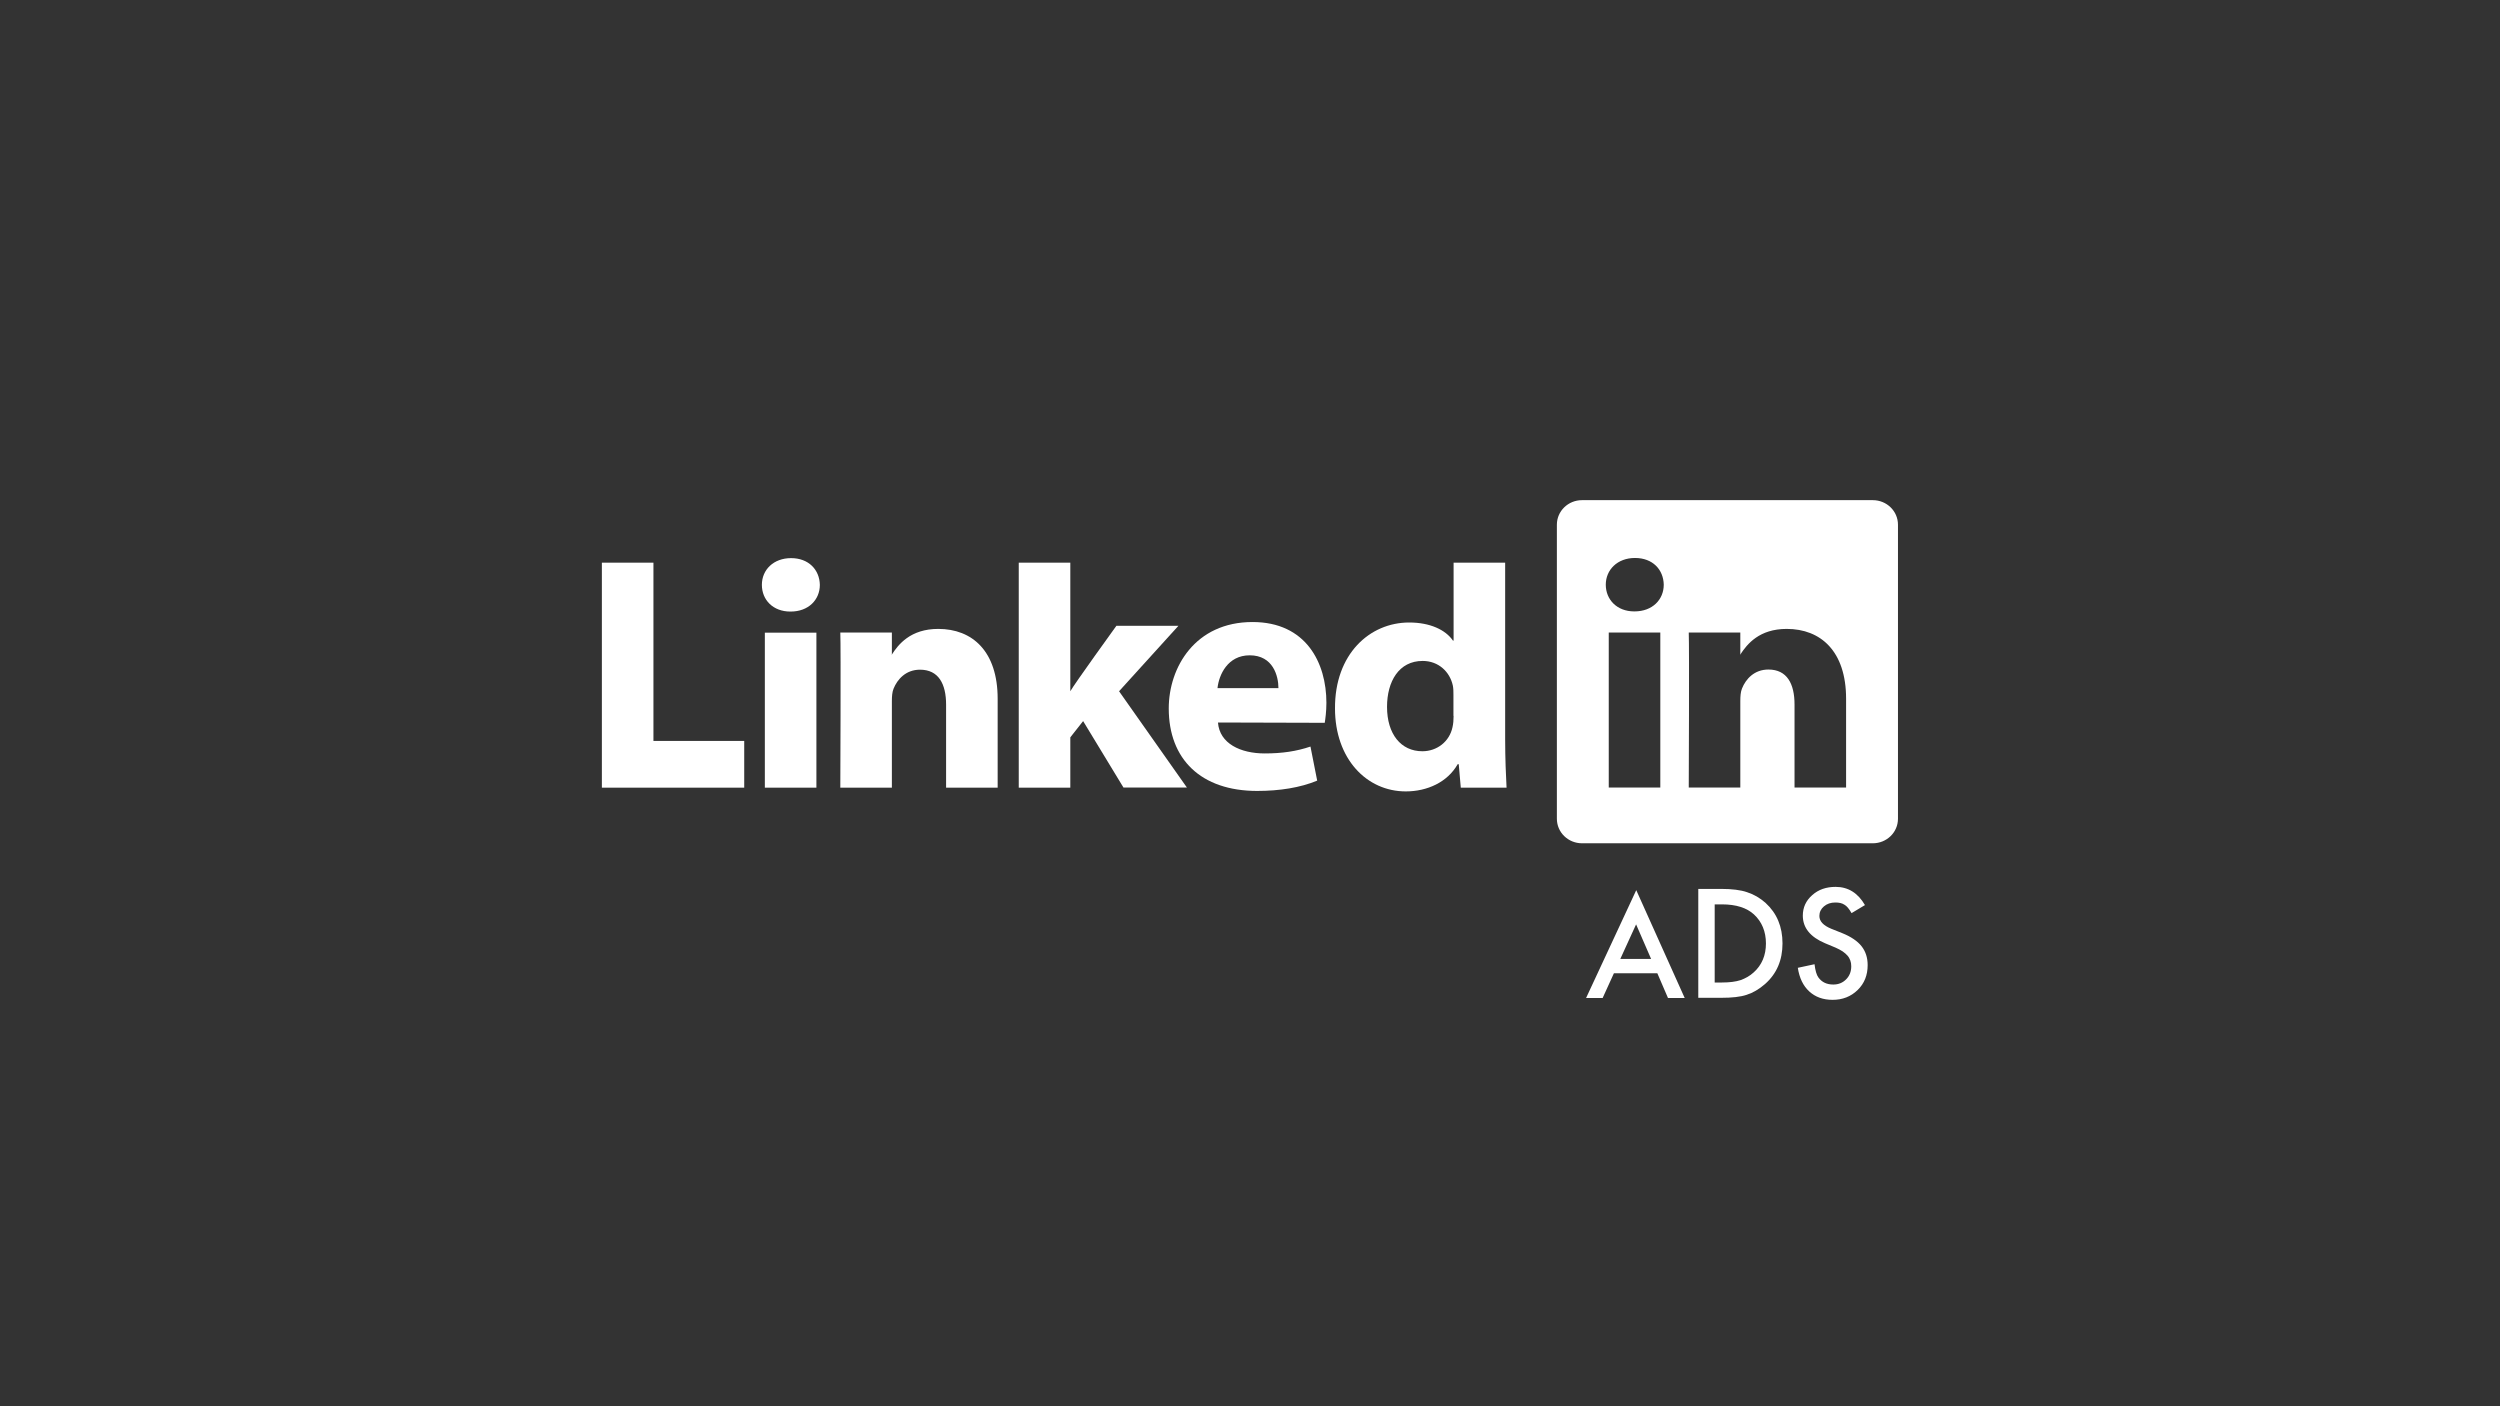
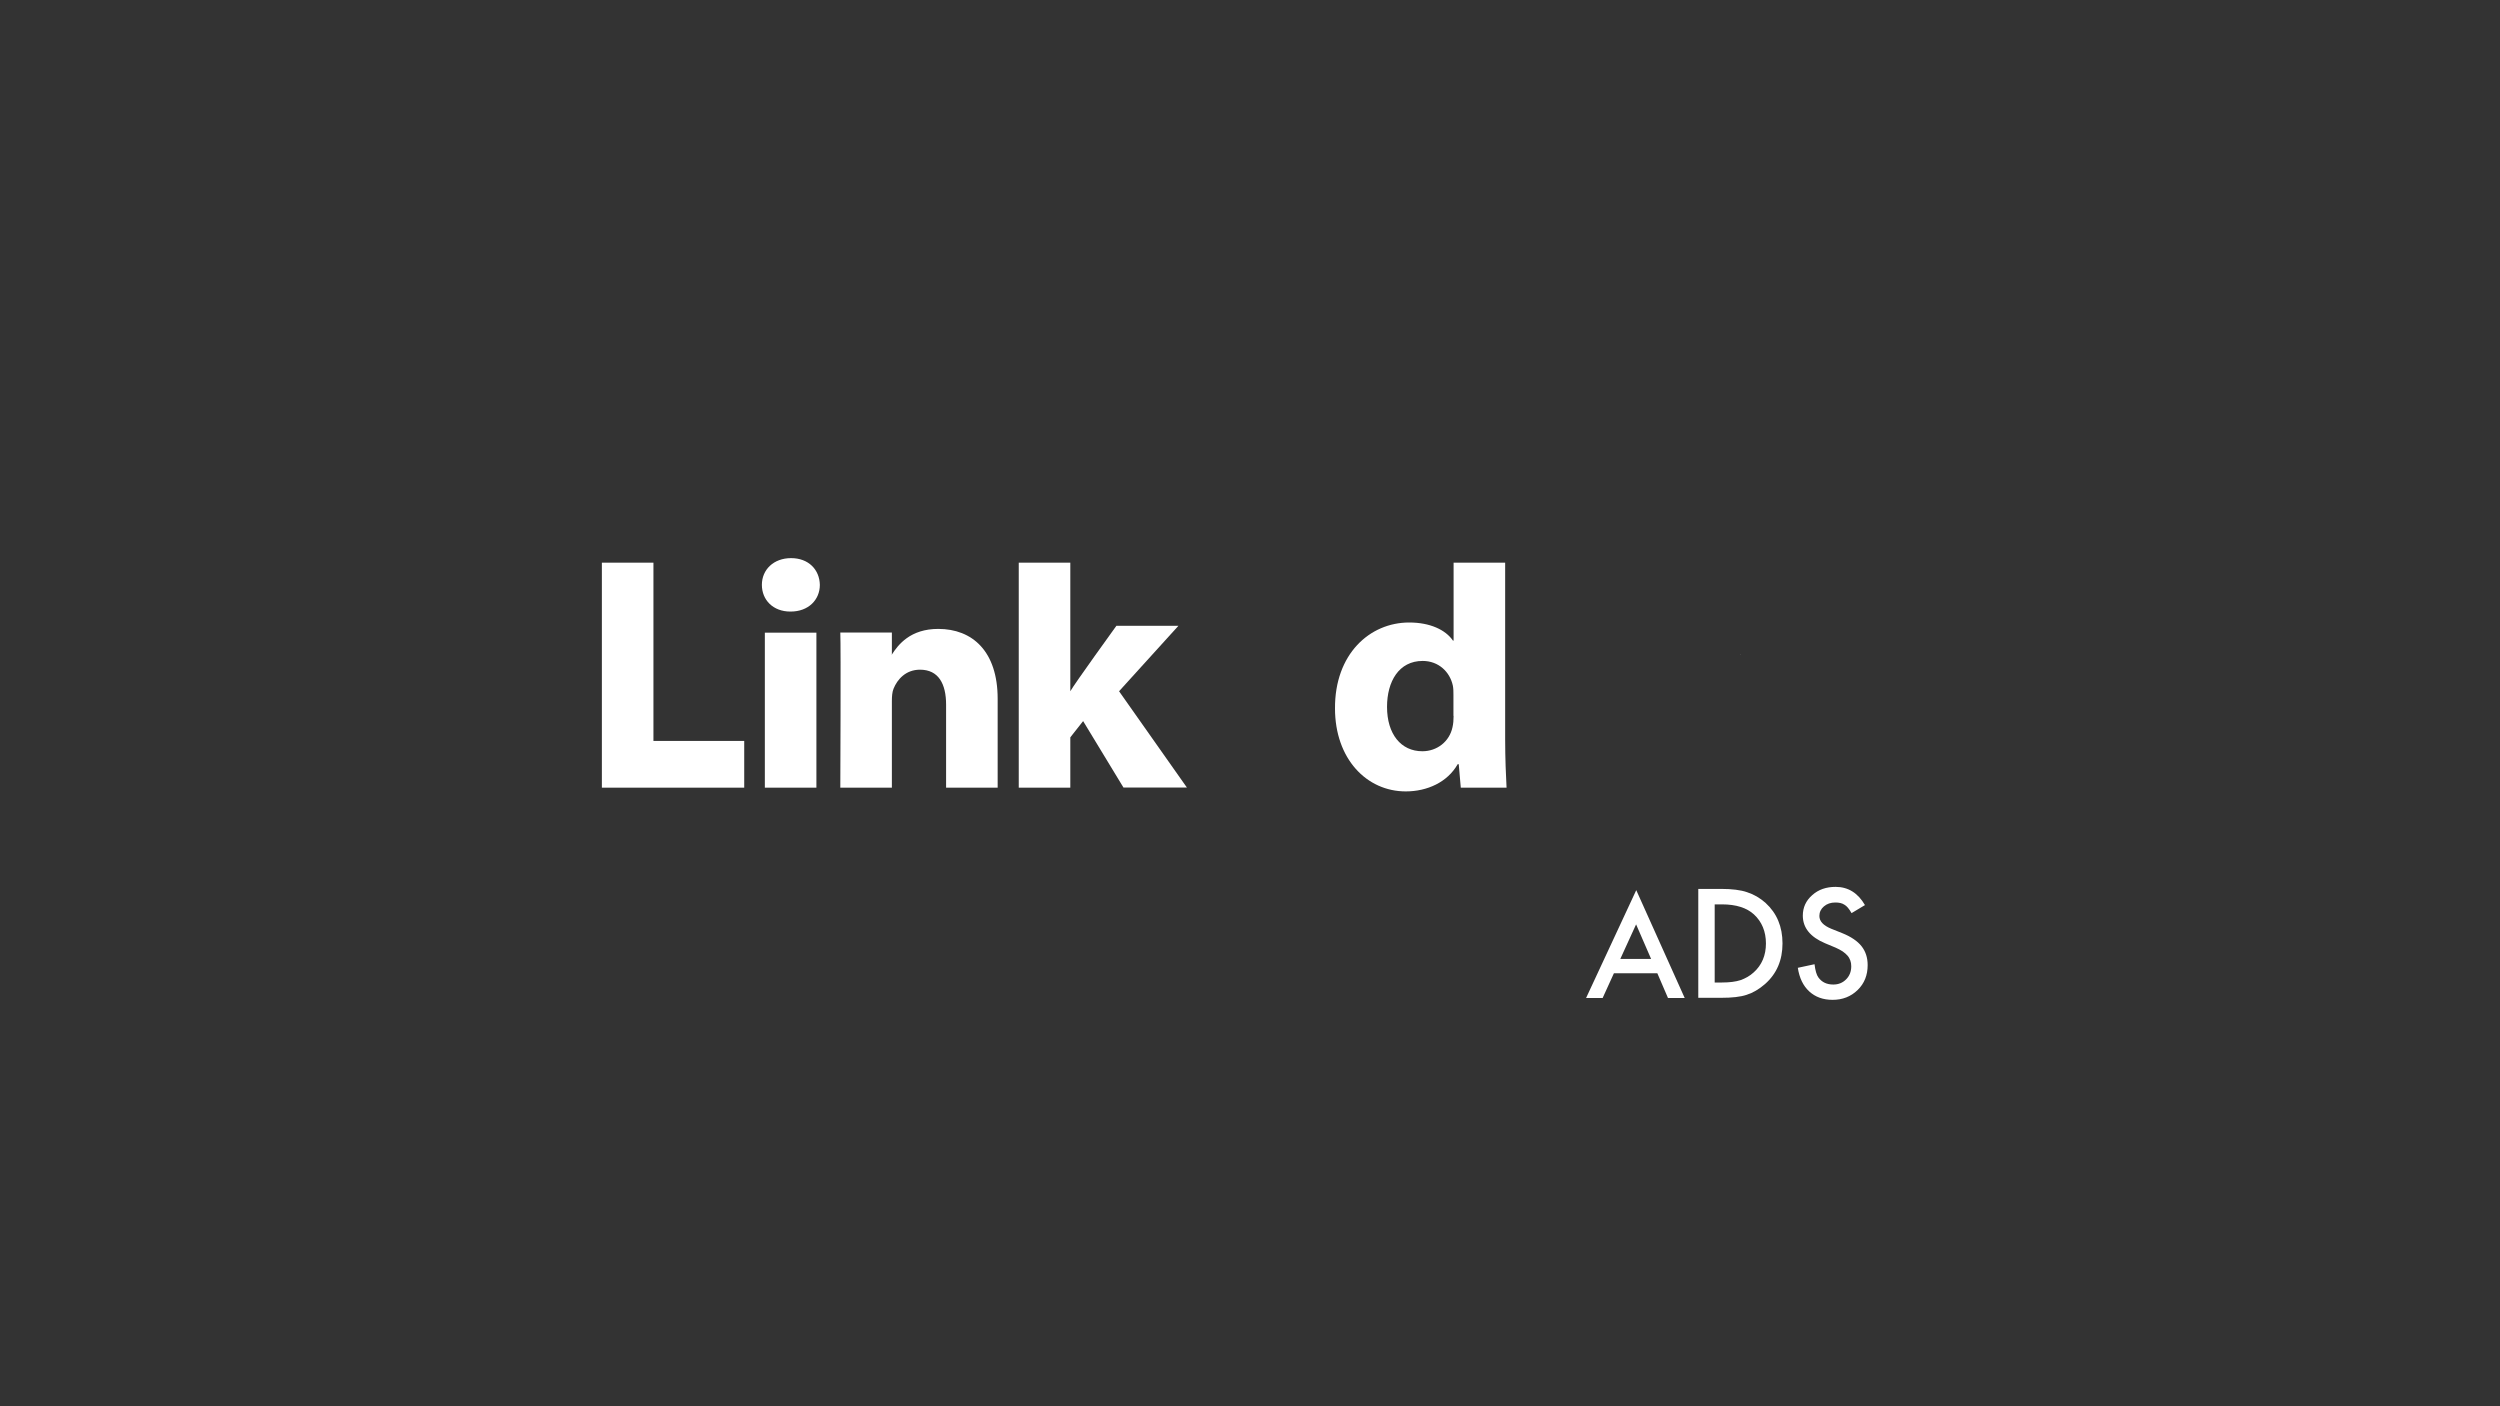
<svg xmlns="http://www.w3.org/2000/svg" id="Layer_1" data-name="Layer 1" viewBox="0 0 160 90">
  <rect x="0" y="0" width="160" height="90" fill="#333333" stroke="none" />
  <defs>
    <style>
      .cls-1 {
        fill-rule: evenodd;
      }

      .cls-1, .cls-2 {
        fill: #fff;
        stroke-width: 0px;
      }
    </style>
  </defs>
  <path id="path16" class="cls-1" d="M38.52,50.41h9.11v-2.99h-5.81v-11.41h-3.3s0,14.4,0,14.4Z" />
  <path id="path18" class="cls-1" d="M52.25,50.41v-9.92h-3.3v9.92h3.3ZM50.6,39.14c1.15,0,1.87-.76,1.87-1.71-.02-.97-.72-1.71-1.84-1.71s-1.87.74-1.87,1.71.72,1.71,1.82,1.71h.02Z" />
  <path id="path20" class="cls-1" d="M53.78,50.41h3.3v-5.54c0-.3.02-.59.11-.8.24-.59.78-1.21,1.69-1.21,1.19,0,1.67.91,1.67,2.24v5.31h3.3v-5.69c0-3.05-1.63-4.47-3.8-4.47-1.78,0-2.56.99-2.99,1.67h.02v-1.44h-3.3c.04.93,0,9.92,0,9.92h0Z" />
  <path id="path22" class="cls-1" d="M68.5,36.01h-3.3v14.4h3.3v-3.22l.82-1.04,2.58,4.25h4.06l-4.34-6.16,3.8-4.19h-3.97s-2.71,3.75-2.95,4.19v-8.25h0Z" />
-   <path id="path24" class="cls-1" d="M84.78,46.28c.04-.25.11-.74.11-1.3,0-2.56-1.3-5.17-4.73-5.17-3.67,0-5.36,2.9-5.36,5.53,0,3.25,2.06,5.28,5.66,5.28,1.43,0,2.76-.21,3.84-.66l-.43-2.18c-.89.3-1.8.44-2.93.44-1.54,0-2.89-.63-2.99-1.98l6.83.02h0ZM77.92,44.04c.09-.85.65-2.1,2.06-2.1,1.5,0,1.84,1.33,1.84,2.1h-3.91Z" />
  <path id="path26" class="cls-1" d="M93.03,36.01v4.99h-.04c-.48-.7-1.48-1.16-2.8-1.16-2.54,0-4.77,2.03-4.75,5.5,0,3.22,2.02,5.31,4.53,5.31,1.37,0,2.67-.59,3.32-1.74h.07l.13,1.5h2.93c-.04-.7-.09-1.9-.09-3.09v-11.31h-3.3,0ZM93.03,45.82c0,.25-.02.51-.07.72-.19.91-.98,1.54-1.93,1.54-1.37,0-2.26-1.1-2.26-2.84,0-1.63.76-2.94,2.28-2.94,1.02,0,1.74.7,1.93,1.57.04.19.04.4.04.59v1.35h0Z" />
  <g>
    <path class="cls-2" d="M111.38,41.92v-.03s-.02.02-.02.03h.02Z" />
-     <path class="cls-2" d="M119.86,32.01h-18.61c-.89,0-1.61.7-1.61,1.57v18.82c0,.87.72,1.57,1.61,1.57h18.61c.89,0,1.61-.7,1.61-1.57v-18.82c0-.87-.72-1.57-1.61-1.57ZM106.26,50.4h-3.3v-9.92h3.3v9.92ZM104.61,39.13h-.02c-1.11,0-1.82-.76-1.82-1.71s.74-1.71,1.87-1.71,1.82.74,1.84,1.71c0,.95-.72,1.71-1.87,1.71ZM118.15,50.4h-3.3v-5.31c0-1.33-.48-2.24-1.67-2.24-.91,0-1.45.61-1.69,1.21-.09.21-.11.51-.11.8v5.54h-3.3s.04-8.99,0-9.92h3.3v1.41c.44-.68,1.22-1.64,2.97-1.64,2.17,0,3.8,1.42,3.8,4.47v5.69Z" />
  </g>
  <g>
    <path class="cls-2" d="M106.07,62.29h-2.78l-.72,1.58h-1.06l3.21-6.9,3.1,6.9h-1.07l-.68-1.58ZM105.67,61.37l-.96-2.21-1.01,2.21h1.97Z" />
    <path class="cls-2" d="M108.69,63.86v-6.97h1.46c.7,0,1.26.07,1.66.21.44.14.83.37,1.19.69.72.66,1.08,1.52,1.08,2.59s-.37,1.94-1.12,2.6c-.38.33-.77.56-1.18.69-.39.13-.93.19-1.64.19h-1.45ZM109.74,62.88h.47c.47,0,.87-.05,1.18-.15.31-.11.6-.27.85-.5.52-.47.78-1.09.78-1.85s-.26-1.39-.77-1.86c-.46-.42-1.14-.64-2.04-.64h-.47v5Z" />
    <path class="cls-2" d="M119.35,57.93l-.85.51c-.16-.28-.31-.46-.46-.54-.15-.1-.34-.14-.58-.14-.29,0-.53.08-.73.25-.19.16-.29.37-.29.61,0,.34.25.61.76.82l.7.28c.57.23.98.51,1.24.84s.39.73.39,1.21c0,.64-.21,1.17-.64,1.59-.43.42-.97.63-1.6.63-.61,0-1.11-.18-1.5-.54-.39-.36-.63-.86-.73-1.51l1.07-.23c.05.41.13.69.25.85.22.3.53.45.95.45.33,0,.6-.11.82-.33s.33-.5.33-.84c0-.14-.02-.26-.06-.37s-.1-.22-.18-.31-.18-.18-.31-.27-.28-.16-.45-.24l-.67-.28c-.95-.4-1.43-.99-1.43-1.77,0-.52.2-.96.6-1.31.4-.36.9-.53,1.5-.53.8,0,1.43.39,1.88,1.17Z" />
  </g>
</svg>